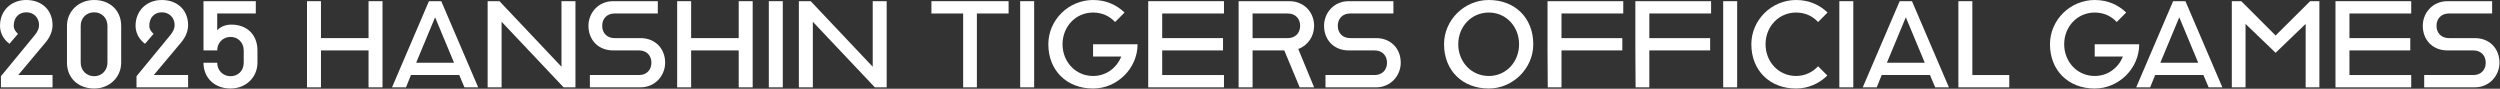
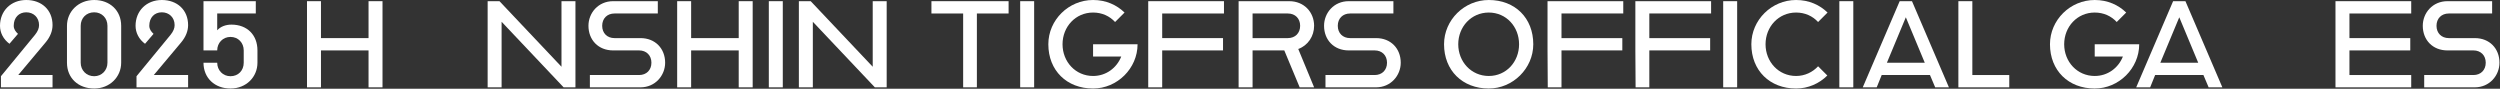
<svg xmlns="http://www.w3.org/2000/svg" width="676" height="24" viewBox="0 0 676 24" fill="none">
  <rect x="0" y="0" width="676" height="24" fill="#333333" stroke="none" />
  <path d="M655.503 23.616V20.288H668.815C670.799 20.288 672.143 18.944 672.143 16.96C672.143 14.976 670.799 13.632 668.815 13.632H661.775C657.807 13.632 655.119 10.816 655.119 6.976C655.119 3.456 657.807 0.32 661.775 0.32H673.871V3.648H662.159C660.175 3.648 658.831 4.992 658.831 6.976C658.831 8.96 660.175 10.304 662.159 10.304H669.199C673.167 10.304 675.855 13.12 675.855 16.96C675.855 20.416 673.167 23.616 669.199 23.616H655.503Z" fill="white" />
  <path d="M631.514 23.616V0.32H651.994V3.648H635.29V10.304H651.738V13.632H635.29V20.288H651.994V23.616H631.514Z" fill="white" />
-   <path d="M603.482 23.616V0.32H606.042L615.322 9.6L624.666 0.32H627.162V23.616H623.45V6.464L615.322 14.272L607.194 6.464V23.616H603.482Z" fill="white" />
  <path d="M577.628 23.616L587.612 0.32H590.94L600.924 23.616H597.212L595.804 20.288H582.748L581.404 23.616H577.628ZM584.156 16.96H594.396L589.276 4.672L584.156 16.96Z" fill="white" />
  <path d="M566.41 23.936C559.306 23.936 554.314 19.072 554.314 11.968C554.314 5.376 559.818 0 566.41 0C569.93 0 572.81 1.344 574.922 3.392L572.362 5.952C570.89 4.352 568.842 3.392 566.41 3.392C561.674 3.392 558.154 7.232 558.154 11.968C558.154 16.704 561.674 20.544 566.41 20.544C569.93 20.544 572.81 18.368 574.026 15.296H566.41V11.968H578.442C578.442 18.496 572.938 23.936 566.41 23.936Z" fill="white" />
  <path d="M529.545 23.616V0.32H533.321V20.288H543.305V23.616H529.545Z" fill="white" />
  <path d="M503.69 23.616L513.674 0.32H517.002L526.986 23.616H523.274L521.866 20.288H508.81L507.466 23.616H503.69ZM510.218 16.96H520.458L515.338 4.672L510.218 16.96Z" fill="white" />
  <path d="M497.357 23.616V0.32H501.133V23.616H497.357Z" fill="white" />
  <path d="M485.66 23.936C478.556 23.936 473.564 19.072 473.564 11.968C473.564 5.376 479.068 0 485.66 0C489.18 0 492.06 1.344 494.172 3.392L491.612 5.952C490.14 4.352 488.092 3.392 485.66 3.392C480.924 3.392 477.404 7.232 477.404 11.968C477.404 16.704 480.924 20.544 485.66 20.544C488.028 20.544 490.14 19.52 491.612 17.92L494.108 20.416C491.932 22.592 488.924 23.936 485.66 23.936Z" fill="white" />
  <path d="M465.951 23.616V0.32H469.727V23.616H465.951Z" fill="white" />
  <path d="M442.265 23.616L442.201 13.632V0.32H462.681V3.648H445.977V10.304H462.425V13.632H445.977V23.616H442.265Z" fill="white" />
  <path d="M418.515 23.616L418.451 13.632V0.32H438.931V3.648H422.227V10.304H438.675V13.632H422.227V23.616H418.515Z" fill="white" />
  <path d="M402.566 23.936C395.462 23.936 390.47 19.072 390.47 11.968C390.47 5.376 395.974 0 402.566 0C409.67 0 414.598 4.864 414.598 11.968C414.598 18.496 409.094 23.936 402.566 23.936ZM402.566 20.544C407.302 20.544 410.758 16.704 410.758 11.968C410.758 7.232 407.302 3.392 402.566 3.392C397.83 3.392 394.31 7.232 394.31 11.968C394.31 16.704 397.83 20.544 402.566 20.544Z" fill="white" />
  <path d="M358.409 23.616V20.288H371.721C373.705 20.288 375.049 18.944 375.049 16.96C375.049 14.976 373.705 13.632 371.721 13.632H364.681C360.713 13.632 358.025 10.816 358.025 6.976C358.025 3.456 360.713 0.32 364.681 0.32H376.777V3.648H365.065C363.081 3.648 361.737 4.992 361.737 6.976C361.737 8.96 363.081 10.304 365.065 10.304H372.105C376.073 10.304 378.761 13.12 378.761 16.96C378.761 20.416 376.073 23.616 372.105 23.616H358.409Z" fill="white" />
  <path d="M334.92 23.616V0.32H348.616C352.648 0.32 355.336 3.328 355.336 6.976C355.336 9.792 353.672 12.288 351.048 13.248L355.336 23.616H351.432L347.272 13.632H338.696V23.616H334.92ZM338.696 10.304H348.232C350.216 10.304 351.56 8.96 351.56 6.976C351.56 4.992 350.216 3.648 348.232 3.648H338.696V10.304Z" fill="white" />
-   <path d="M310.482 23.616V0.32H330.962V3.648H314.258V10.304H330.706V13.632H314.258V20.288H330.962V23.616H310.482Z" fill="white" />
+   <path d="M310.482 23.616V0.32H330.962V3.648H314.258V10.304H330.706V13.632H314.258V20.288V23.616H310.482Z" fill="white" />
  <path d="M295.566 23.936C288.462 23.936 283.47 19.072 283.47 11.968C283.47 5.376 288.974 0 295.566 0C299.086 0 301.966 1.344 304.078 3.392L301.518 5.952C300.046 4.352 297.998 3.392 295.566 3.392C290.83 3.392 287.31 7.232 287.31 11.968C287.31 16.704 290.83 20.544 295.566 20.544C299.086 20.544 301.966 18.368 303.182 15.296H295.566V11.968H307.598C307.598 18.496 302.094 23.936 295.566 23.936Z" fill="white" />
  <path d="M275.857 23.616V0.32H279.633V23.616H275.857Z" fill="white" />
  <path d="M260.436 23.616V3.648H251.86V0.32H272.724V3.648H264.148V23.616H260.436Z" fill="white" />
  <path d="M216.014 23.616V0.32H219.214L235.982 18.048V0.32H239.758V23.616H236.558L219.79 5.888V23.616H216.014Z" fill="white" />
  <path d="M207.889 23.616V0.32H211.665V23.616H207.889Z" fill="white" />
  <path d="M183.107 23.616V0.32H186.883V10.304H199.747V0.32H203.523V23.616H199.747V13.632H186.883V23.616H183.107Z" fill="white" />
  <path d="M159.503 23.616V20.288H172.815C174.799 20.288 176.143 18.944 176.143 16.96C176.143 14.976 174.799 13.632 172.815 13.632H165.775C161.807 13.632 159.119 10.816 159.119 6.976C159.119 3.456 161.807 0.32 165.775 0.32H177.871V3.648H166.159C164.175 3.648 162.831 4.992 162.831 6.976C162.831 8.96 164.175 10.304 166.159 10.304H173.199C177.167 10.304 179.855 13.12 179.855 16.96C179.855 20.416 177.167 23.616 173.199 23.616H159.503Z" fill="white" />
  <path d="M131.857 23.616V0.32H135.057L151.825 18.048V0.32H155.601V23.616H152.401L135.633 5.888V23.616H131.857Z" fill="white" />
-   <path d="M106.003 23.616L115.987 0.32H119.315L129.299 23.616H125.587L124.179 20.288H111.123L109.779 23.616H106.003ZM112.531 16.96H122.771L117.651 4.672L112.531 16.96Z" fill="white" />
  <path d="M83.013 23.616V0.32H86.79V10.304H99.653V0.32H103.43V23.616H99.653V13.632H86.79V23.616H83.013Z" fill="white" />
  <path d="M62.319 23.936C58.094 23.936 55.023 21.12 55.023 16.96H58.734C58.734 19.008 60.27 20.608 62.319 20.608C64.43 20.608 65.903 19.072 65.903 16.96V13.632C65.903 11.584 64.43 9.984 62.319 9.984C60.27 9.984 58.734 11.584 58.734 13.632H55.023V0.32H69.166V3.648H58.734V8.192C59.566 7.232 60.974 6.656 62.575 6.656C66.862 6.656 69.615 9.472 69.615 13.632V16.96C69.615 20.8 66.606 23.936 62.319 23.936Z" fill="white" />
  <path d="M36.912 23.616V20.608L46.128 9.408C46.896 8.448 47.216 7.616 47.216 6.784C47.216 4.736 45.744 3.328 43.76 3.328C41.776 3.328 40.368 4.736 40.368 6.976C40.368 7.872 40.88 8.576 41.52 9.152L39.216 11.84C37.552 10.624 36.656 8.832 36.656 6.976C36.656 2.944 39.6 0 43.76 0C47.92 0 50.864 2.688 50.864 6.784C50.864 8.32 50.288 9.92 48.944 11.52L41.584 20.288H50.864V23.616H36.912Z" fill="white" />
  <path d="M25.47 23.936C21.182 23.936 18.11 21.12 18.11 16.96V6.976C18.11 3.136 21.182 0 25.47 0C29.694 0 32.766 2.816 32.766 6.976V16.96C32.766 20.8 29.694 23.936 25.47 23.936ZM25.47 20.608C27.518 20.608 29.054 19.008 29.054 16.96V6.976C29.054 4.864 27.518 3.328 25.47 3.328C23.358 3.328 21.822 4.864 21.822 6.976V16.96C21.822 19.008 23.358 20.608 25.47 20.608Z" fill="white" />
  <path d="M0.256 23.616V20.608L9.472 9.408C10.24 8.448 10.56 7.616 10.56 6.784C10.56 4.736 9.088 3.328 7.104 3.328C5.12 3.328 3.712 4.736 3.712 6.976C3.712 7.872 4.224 8.576 4.864 9.152L2.56 11.84C0.896 10.624 0 8.832 0 6.976C0 2.944 2.944 0 7.104 0C11.264 0 14.208 2.688 14.208 6.784C14.208 8.32 13.632 9.92 12.288 11.52L4.928 20.288H14.208V23.616H0.256Z" fill="white" />
</svg>